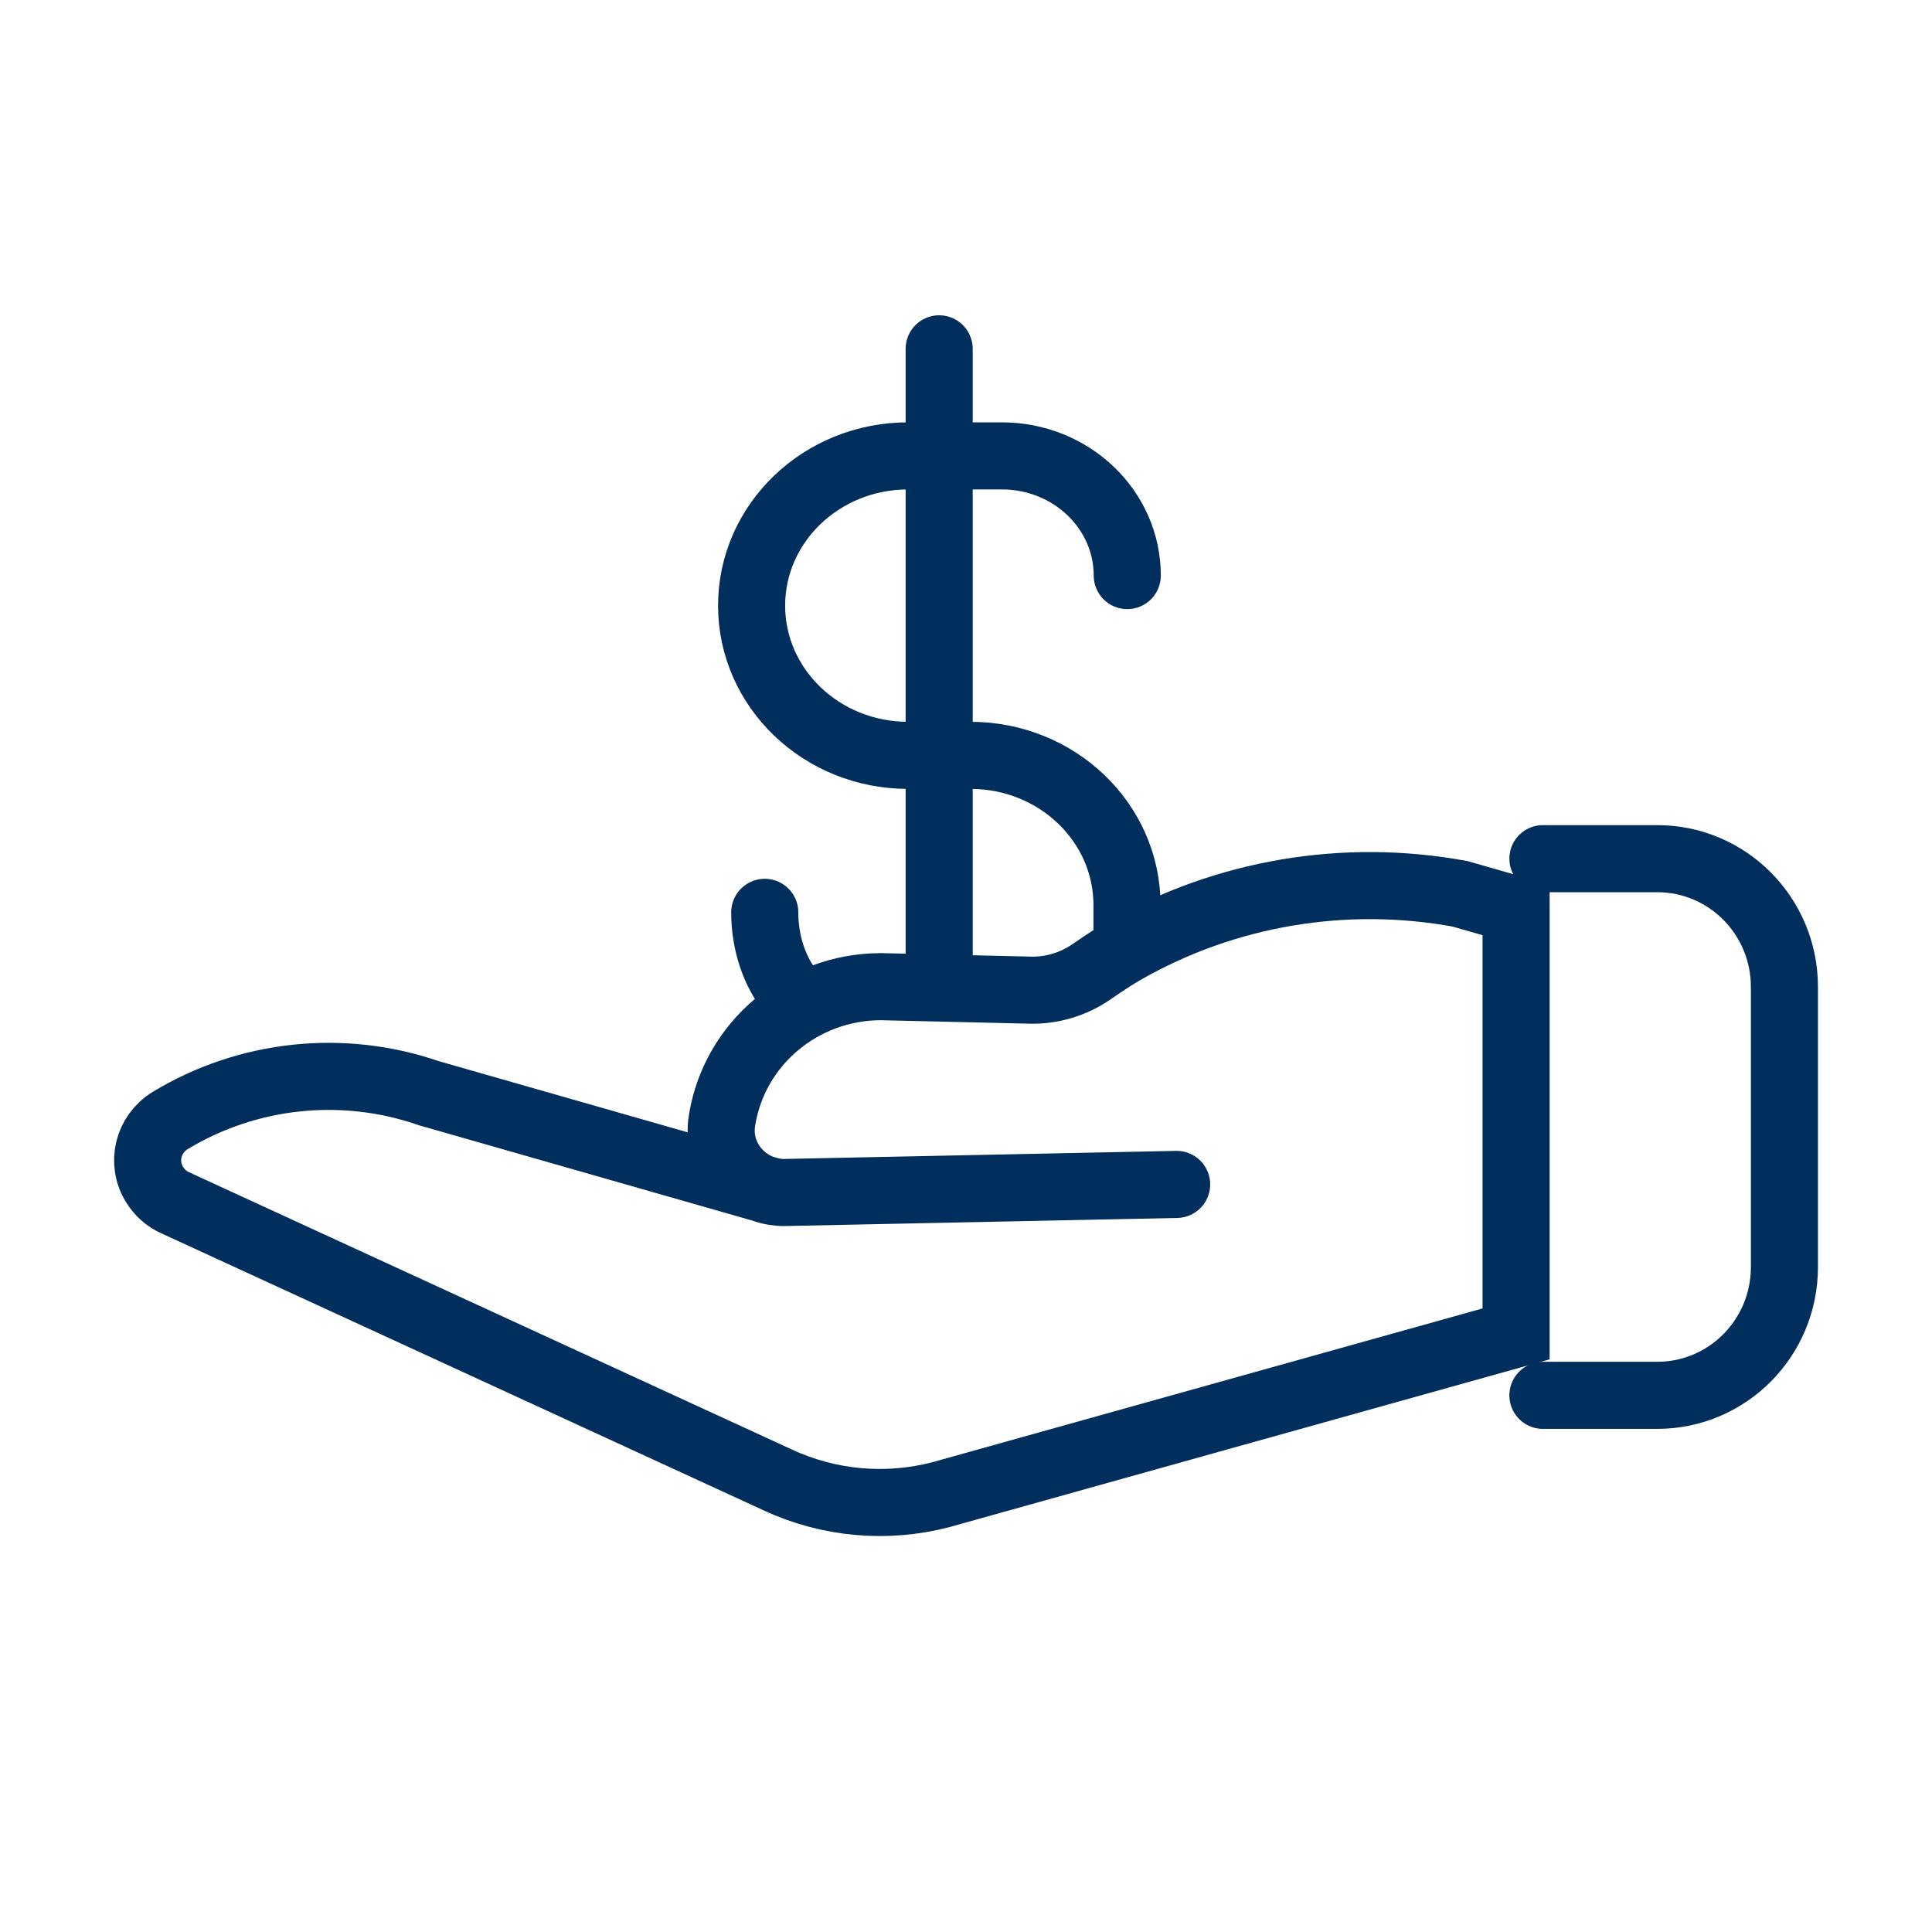
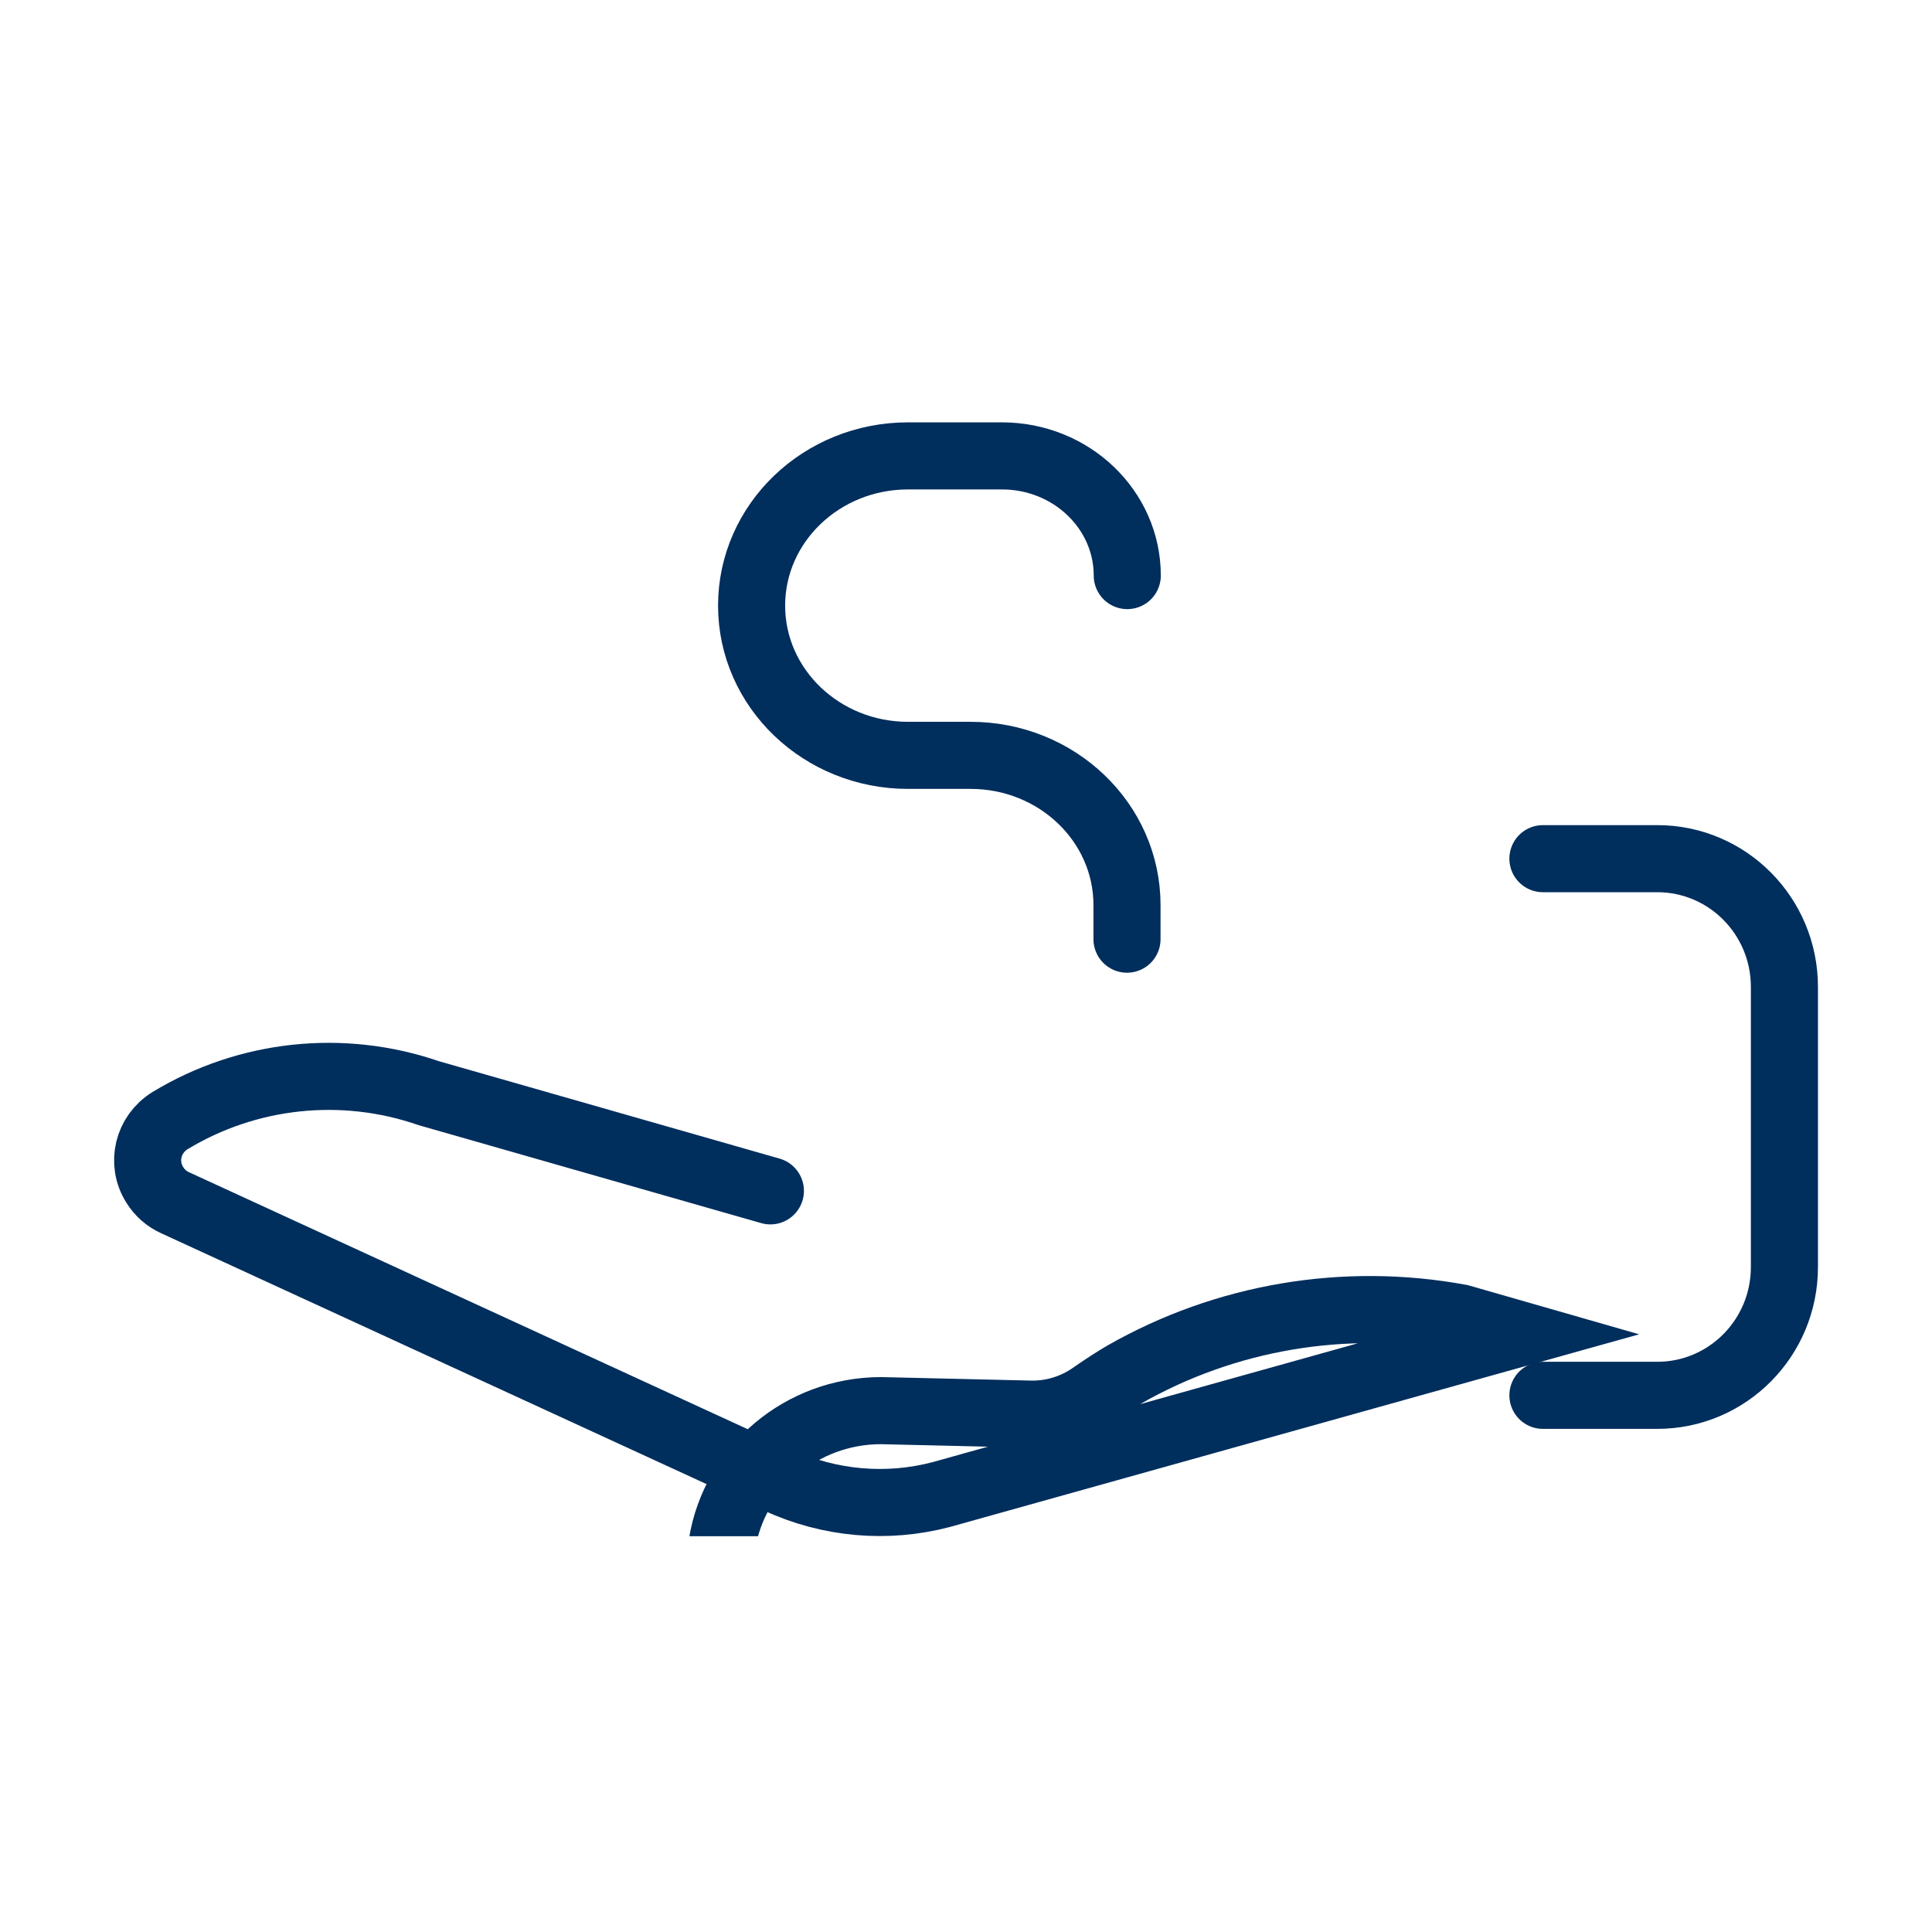
<svg xmlns="http://www.w3.org/2000/svg" xmlns:xlink="http://www.w3.org/1999/xlink" id="e" viewBox="0 0 72 72">
  <defs>
    <style>.aq{fill:none;stroke:#002E5D;stroke-linecap:round;stroke-miterlimit:10;stroke-width:2.5px;}</style>
    <symbol id="a" viewBox="0 0 63.5 26.5">
-       <path id="b" class="aq" d="M24.46,13.63l-12.73-3.64c-3.21-1.11-6.75-.73-9.64,1.02h0c-.83.51-1.09,1.58-.57,2.4.18.29.44.52.75.66l22.48,10.34c1.9.88,4.05,1.07,6.07.54l21.43-5.99V3.16l-2.09-.6c-4.3-.79-8.74-.04-12.52,2.12-.36.21-.71.44-1.06.68l-.16.11c-.67.46-1.47.7-2.28.68l-5.57-.13c-2.95.01-5.45,2.12-5.91,4.97-.22,1.26.65,2.45,1.93,2.67.15.02.29.04.44.03l14.57-.3" />
+       <path id="b" class="aq" d="M24.46,13.63l-12.73-3.64c-3.21-1.11-6.75-.73-9.64,1.02h0c-.83.51-1.09,1.58-.57,2.4.18.29.44.52.75.66l22.48,10.34c1.9.88,4.05,1.07,6.07.54l21.43-5.99l-2.09-.6c-4.3-.79-8.74-.04-12.52,2.12-.36.21-.71.44-1.06.68l-.16.11c-.67.46-1.47.7-2.28.68l-5.57-.13c-2.95.01-5.45,2.12-5.91,4.97-.22,1.26.65,2.45,1.93,2.67.15.02.29.04.44.03l14.57-.3" />
      <path id="c" class="aq" d="M53.25,21.25h4.26c2.62,0,4.74-2.14,4.74-4.78V6.03c0-2.64-2.12-4.78-4.74-4.78h-4.26" />
    </symbol>
  </defs>
  <path id="g" class="aq" d="M42,35v-1.27c0-3.08-2.61-5.58-5.83-5.58h-2.33c-3.22,0-5.83-2.5-5.83-5.58h0c0-3.08,2.61-5.58,5.83-5.58h3.5c2.58,0,4.67,2,4.67,4.46" />
-   <line id="h" class="aq" x1="35" y1="13" x2="35" y2="36" />
-   <path id="i" class="aq" d="M29.5,37c-.62-.76-1-1.83-1-3" />
  <use width="63.5" height="26.5" transform="translate(4.25 30.75)" xlink:href="#a" />
</svg>